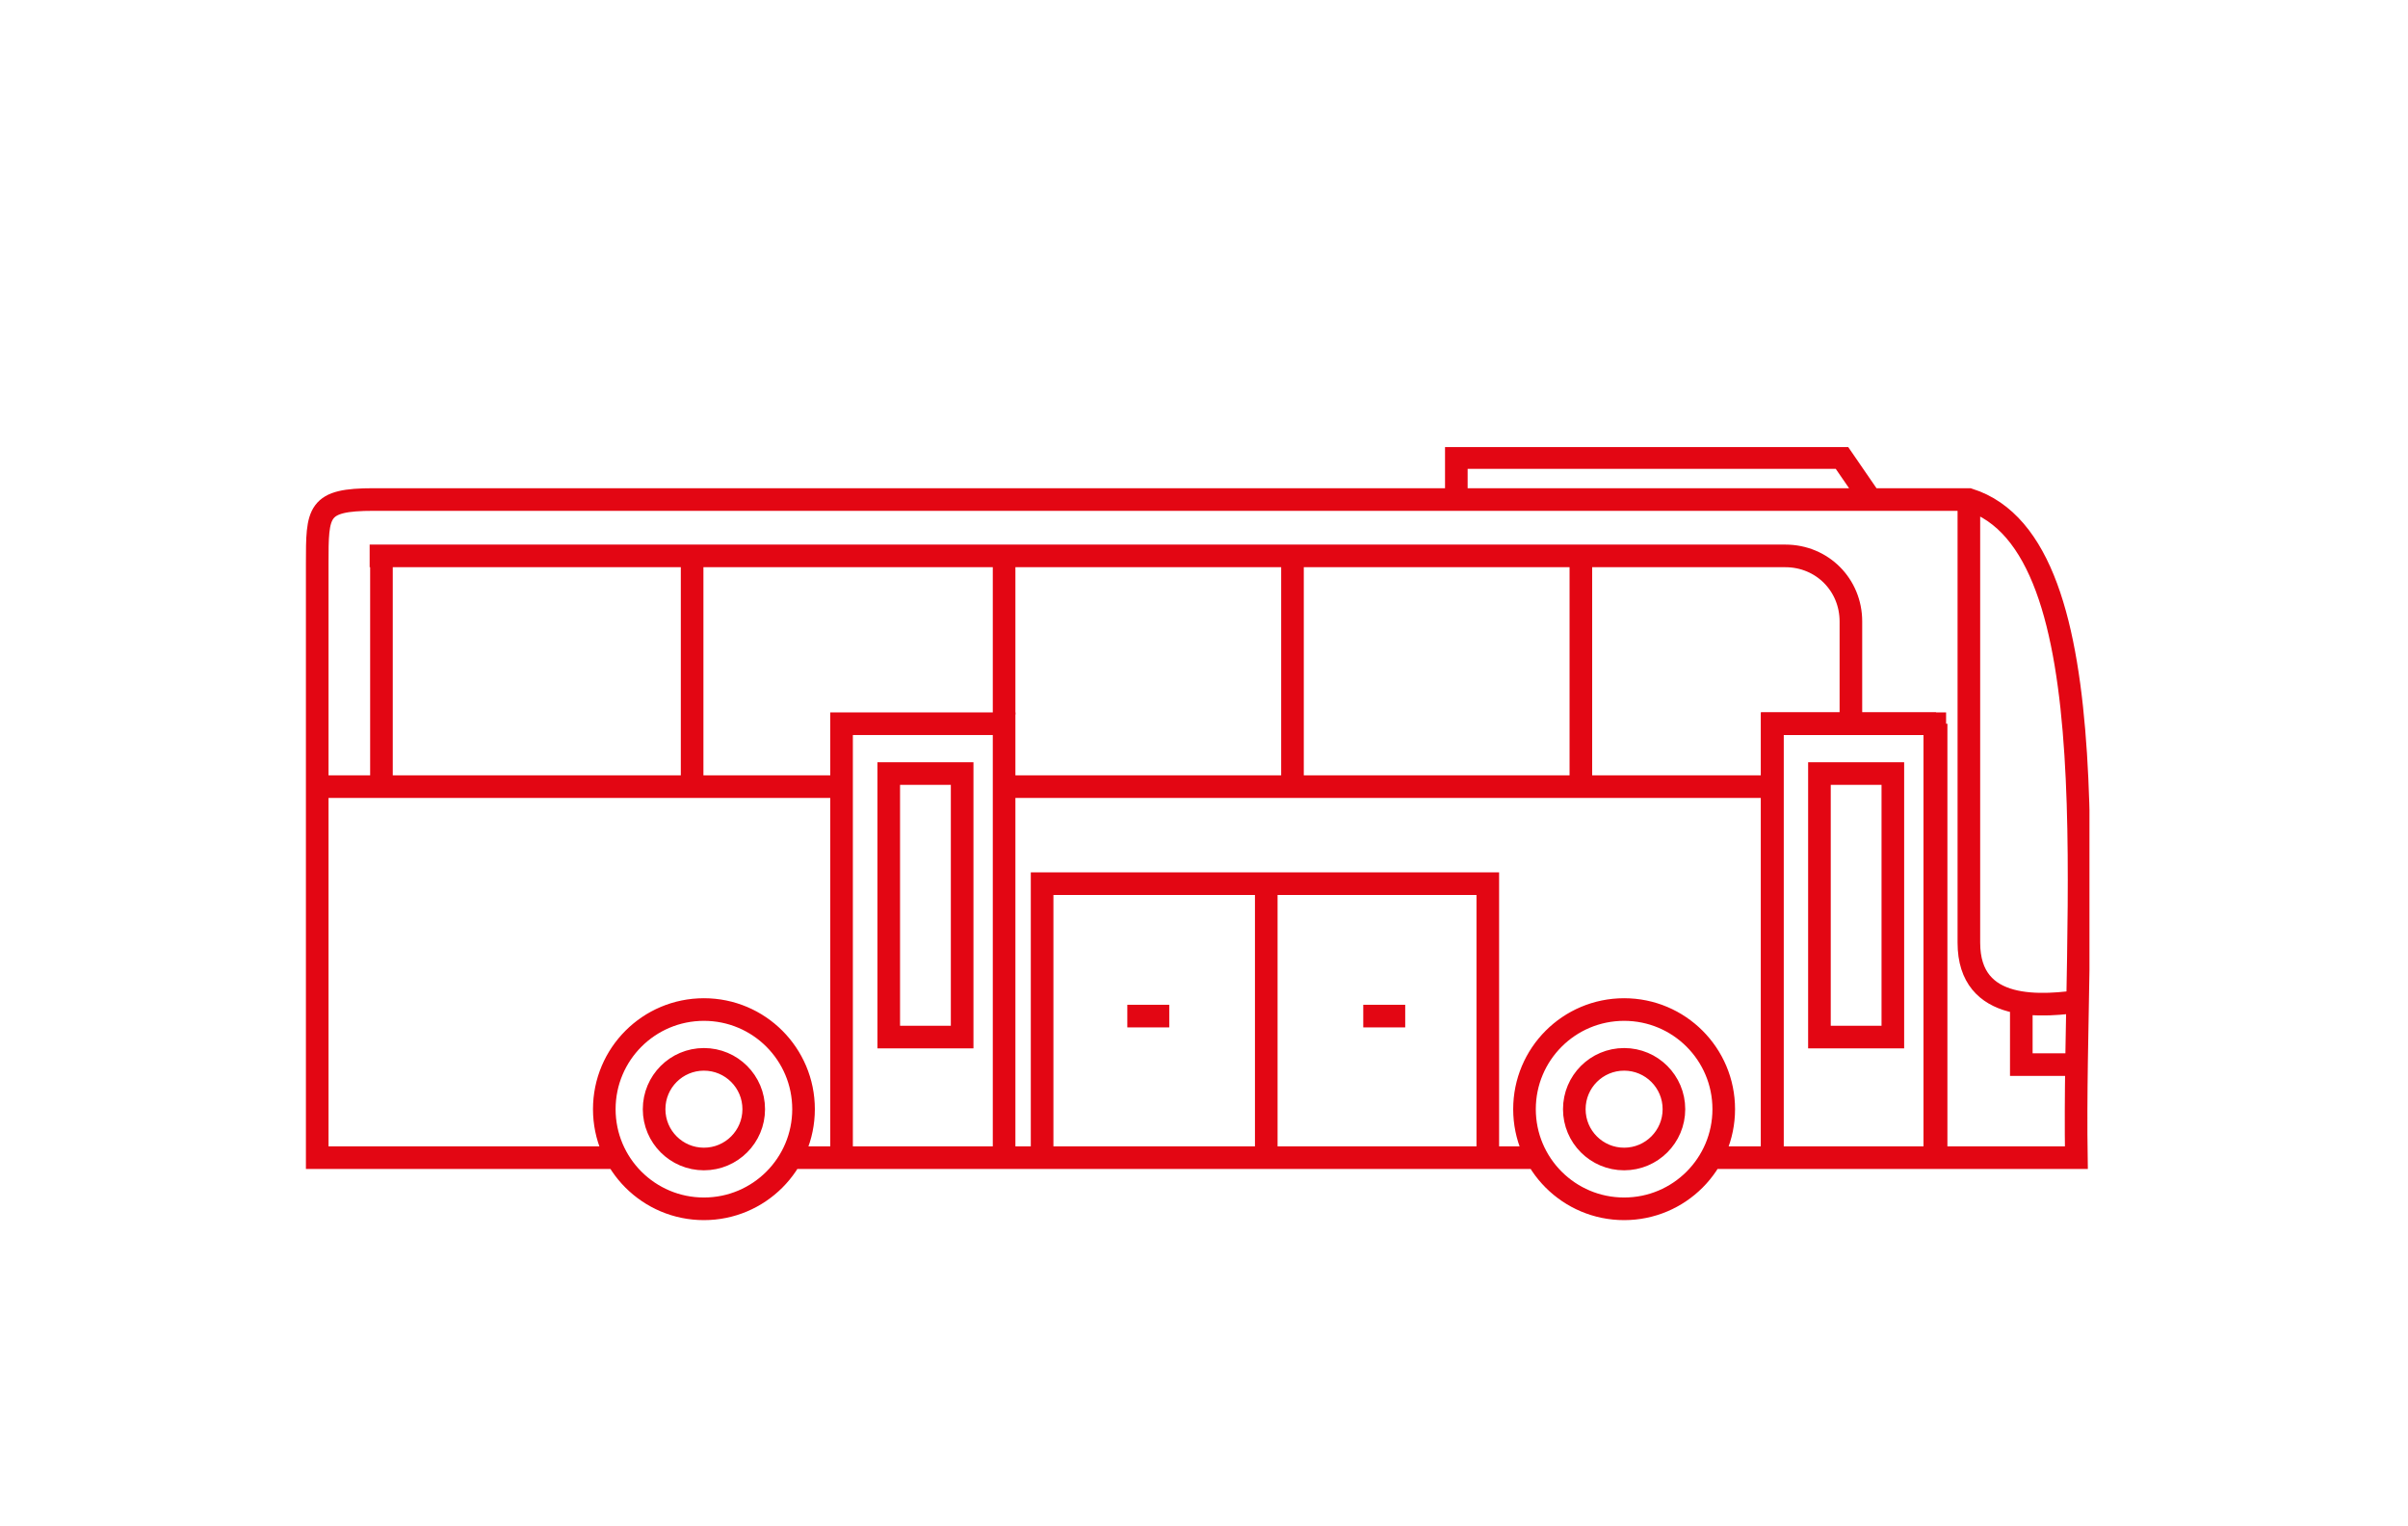
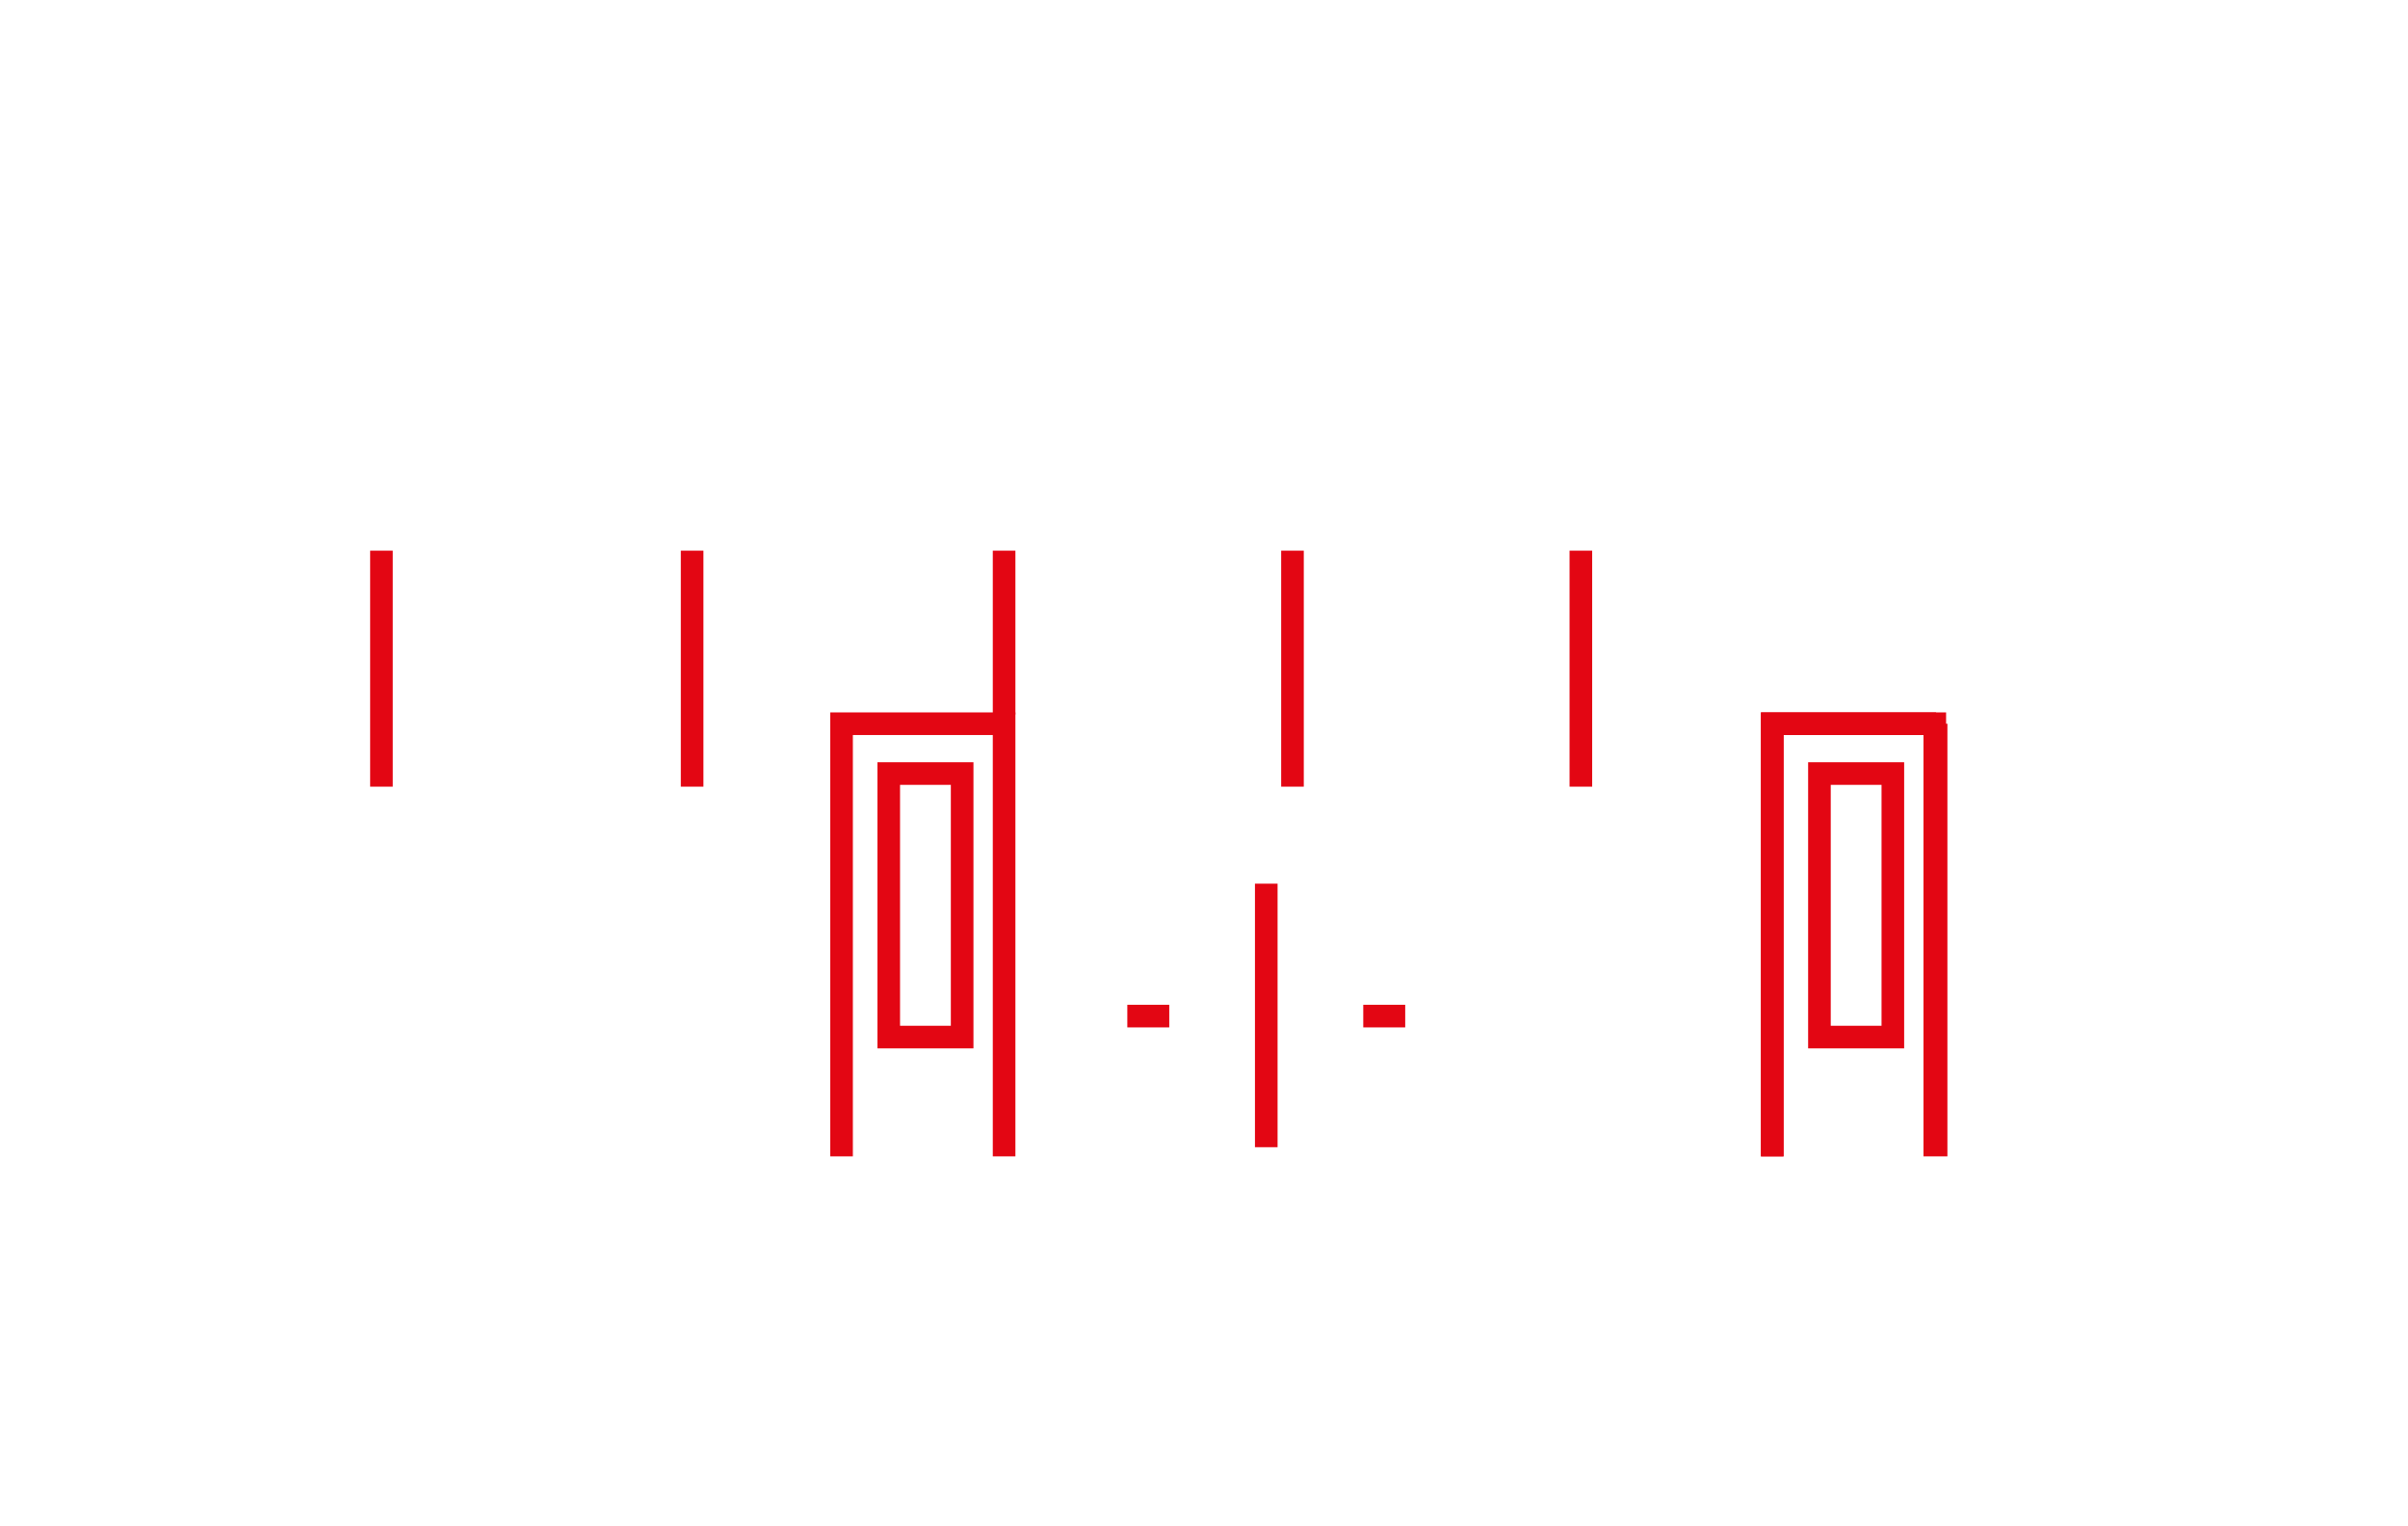
<svg xmlns="http://www.w3.org/2000/svg" xmlns:xlink="http://www.w3.org/1999/xlink" version="1.1" id="Layer_1" x="0px" y="0px" viewBox="0 0 183.7 116.4" style="enable-background:new 0 0 183.7 116.4;" xml:space="preserve">
  <style type="text/css">
	
		.st0{clip-path:url(#SVGID_00000182506941425227412050000013713669498046983041_);fill:none;stroke:#E30613;stroke-width:1.725;stroke-miterlimit:22.926;}
	.st1{fill:none;stroke:#E30613;stroke-width:1.725;stroke-miterlimit:22.926;}
	
		.st2{clip-path:url(#SVGID_00000157287270868146501960000017141722764244387465_);fill:none;stroke:#E30613;stroke-width:1.725;stroke-miterlimit:22.926;}
	
		.st3{clip-path:url(#SVGID_00000075128601037325160150000011813894629352759937_);fill:none;stroke:#E30613;stroke-width:1.725;stroke-miterlimit:22.926;}
	
		.st4{clip-path:url(#SVGID_00000005225217793440109150000012840686127091669679_);fill:none;stroke:#E30613;stroke-width:1.725;stroke-miterlimit:22.926;}
</style>
  <g>
    <defs>
      <rect id="SVGID_1_" y="536.2" width="136.1" height="59" />
    </defs>
    <clipPath id="SVGID_00000154427256518088637690000000637025230081380520_">
      <use xlink:href="#SVGID_1_" style="overflow:visible;" />
    </clipPath>
    <path style="clip-path:url(#SVGID_00000154427256518088637690000000637025230081380520_);fill:none;stroke:#E30613;stroke-width:1.725;stroke-miterlimit:22.926;" d="   M0.9,562.1h39.7 M112,562.1H53.8 M87.7,540.4l0-3.3h29.4l2.2,3.2 M135.4,583.4h-4.6v-4.7 M135.7,578.5c-3.3,0.5-8.9,1-8.9-4.4   v-33.7 M107.6,590.5H135c-0.3-18.6,2.9-46.7-8.2-50.2l-121.7,0c-4.3,0-4.3,0.9-4.3,4.9v45.3h22.9 M37.1,590.5H94 M30.4,583   c2.1,0,3.8,1.7,3.8,3.8c0,2.1-1.7,3.8-3.8,3.8s-3.8-1.7-3.8-3.8C26.6,584.7,28.3,583,30.4,583z M30.4,579.2c4.2,0,7.6,3.4,7.6,7.6   c0,4.2-3.4,7.6-7.6,7.6c-4.2,0-7.6-3.4-7.6-7.6C22.8,582.6,26.2,579.2,30.4,579.2z M100.6,583c2.1,0,3.8,1.7,3.8,3.8   s-1.7,3.8-3.8,3.8c-2.1,0-3.8-1.7-3.8-3.8S98.5,583,100.6,583z M100.6,579.2c4.2,0,7.6,3.4,7.6,7.6c0,4.2-3.4,7.6-7.6,7.6   c-4.2,0-7.6-3.4-7.6-7.6C93,582.6,96.4,579.2,100.6,579.2z" />
  </g>
  <path class="st1" d="M115.5,561.2h5.6v20.1h-5.6V561.2z M115.5,561.2h5.6v20.1h-5.6V561.2z M124.3,557.4v33 M111.9,590.4v-33h12.4  v33" />
  <path class="st1" d="M111.8,556.7" />
  <path class="st1" d="M44.4,561.2H50v20.1h-5.6V561.2z M44.4,561.2H50v20.1h-5.6V561.2z M40.9,590.4v-33h12.4v33" />
  <line class="st1" x1="97.3" y1="544.2" x2="97.3" y2="562.1" />
-   <line class="st1" x1="75.3" y1="544.2" x2="75.3" y2="562.1" />
  <line class="st1" x1="29.5" y1="544.2" x2="29.5" y2="562.1" />
  <line class="st1" x1="5.8" y1="544.2" x2="5.8" y2="562.1" />
  <line class="st1" x1="53.3" y1="544.2" x2="53.3" y2="556.7" />
  <polyline class="st1" points="111.9,590.4 111.9,557.4 124.3,557.4 " />
  <g>
    <defs>
      <rect id="SVGID_00000163768265047809547090000010908637084100929685_" y="536.2" width="136.1" height="59" />
    </defs>
    <clipPath id="SVGID_00000063620406334886218160000005648746661552306331_">
      <use xlink:href="#SVGID_00000163768265047809547090000010908637084100929685_" style="overflow:visible;" />
    </clipPath>
    <path style="clip-path:url(#SVGID_00000063620406334886218160000005648746661552306331_);fill:none;stroke:#E30613;stroke-width:1.725;stroke-miterlimit:22.926;" d="   M4.9,544.6h108c2.8,0,5,2.2,5,5v8.1" />
  </g>
  <polyline class="st1" points="56.2,589.7 56.2,569.5 90.1,569.5 90.1,589.7 " />
  <line class="st1" x1="73.3" y1="569.5" x2="73.3" y2="589.7" />
  <line class="st1" x1="62.7" y1="579.7" x2="65.9" y2="579.7" />
  <line class="st1" x1="80.6" y1="579.7" x2="83.9" y2="579.7" />
  <g>
    <g>
      <defs>
        <rect id="SVGID_00000010280419265405825330000018407881061846558868_" x="23.3" y="34.1" width="136.1" height="59" />
      </defs>
      <clipPath id="SVGID_00000137110193929874438300000013673164487045497237_">
        <use xlink:href="#SVGID_00000010280419265405825330000018407881061846558868_" style="overflow:visible;" />
      </clipPath>
-       <path style="clip-path:url(#SVGID_00000137110193929874438300000013673164487045497237_);fill:none;stroke:#E30613;stroke-width:1.725;stroke-miterlimit:22.926;" d="    M24.2,60h39.7 M135.3,60H77.1 M111.1,38.2l0-3.3h29.4l2.2,3.2 M158.8,81.2h-4.6v-4.7 M159.1,76.3c-3.3,0.5-8.9,1-8.9-4.4V38.2     M130.9,88.3h27.5c-0.3-18.6,2.9-46.7-8.2-50.2l-121.7,0c-4.3,0-4.3,0.9-4.3,4.9v45.3h22.9 M60.5,88.3h56.8 M53.7,80.8    c2.1,0,3.8,1.7,3.8,3.8c0,2.1-1.7,3.8-3.8,3.8s-3.8-1.7-3.8-3.8C49.9,82.5,51.6,80.8,53.7,80.8z M53.7,77c4.2,0,7.6,3.4,7.6,7.6    c0,4.2-3.4,7.6-7.6,7.6c-4.2,0-7.6-3.4-7.6-7.6C46.1,80.4,49.5,77,53.7,77z M123.9,80.8c2.1,0,3.8,1.7,3.8,3.8s-1.7,3.8-3.8,3.8    c-2.1,0-3.8-1.7-3.8-3.8S121.8,80.8,123.9,80.8z M123.9,77c4.2,0,7.6,3.4,7.6,7.6c0,4.2-3.4,7.6-7.6,7.6c-4.2,0-7.6-3.4-7.6-7.6    C116.3,80.4,119.7,77,123.9,77z" />
    </g>
    <path class="st1" d="M138.8,59h5.6v20.1h-5.6V59z M138.8,59h5.6v20.1h-5.6V59z M147.7,55.2v33 M135.2,88.2v-33h12.4v33" />
    <path class="st1" d="M135.1,54.5" />
    <path class="st1" d="M67.8,59h5.6v20.1h-5.6V59z M67.8,59h5.6v20.1h-5.6V59z M64.2,88.2v-33h12.4v33" />
    <line class="st1" x1="120.6" y1="42" x2="120.6" y2="60" />
    <line class="st1" x1="98.6" y1="42" x2="98.6" y2="60" />
    <line class="st1" x1="52.8" y1="42" x2="52.8" y2="60" />
    <line class="st1" x1="29.1" y1="42" x2="29.1" y2="60" />
    <line class="st1" x1="76.6" y1="42" x2="76.6" y2="54.5" />
    <polyline class="st1" points="135.2,88.2 135.2,55.2 147.7,55.2  " />
    <g>
      <defs>
        <rect id="SVGID_00000073701151476999642890000004405788975851616646_" x="23.3" y="34.1" width="136.1" height="59" />
      </defs>
      <clipPath id="SVGID_00000126308002978049445290000003340629586239304377_">
        <use xlink:href="#SVGID_00000073701151476999642890000004405788975851616646_" style="overflow:visible;" />
      </clipPath>
-       <path style="clip-path:url(#SVGID_00000126308002978049445290000003340629586239304377_);fill:none;stroke:#E30613;stroke-width:1.725;stroke-miterlimit:22.926;" d="    M28.2,42.4h108c2.8,0,5,2.2,5,5v8.1" />
    </g>
-     <polyline class="st1" points="79.5,87.5 79.5,67.4 113.5,67.4 113.5,87.5  " />
    <line class="st1" x1="96.6" y1="67.4" x2="96.6" y2="87.5" />
    <line class="st1" x1="86" y1="77.5" x2="89.2" y2="77.5" />
    <line class="st1" x1="104" y1="77.5" x2="107.2" y2="77.5" />
  </g>
</svg>